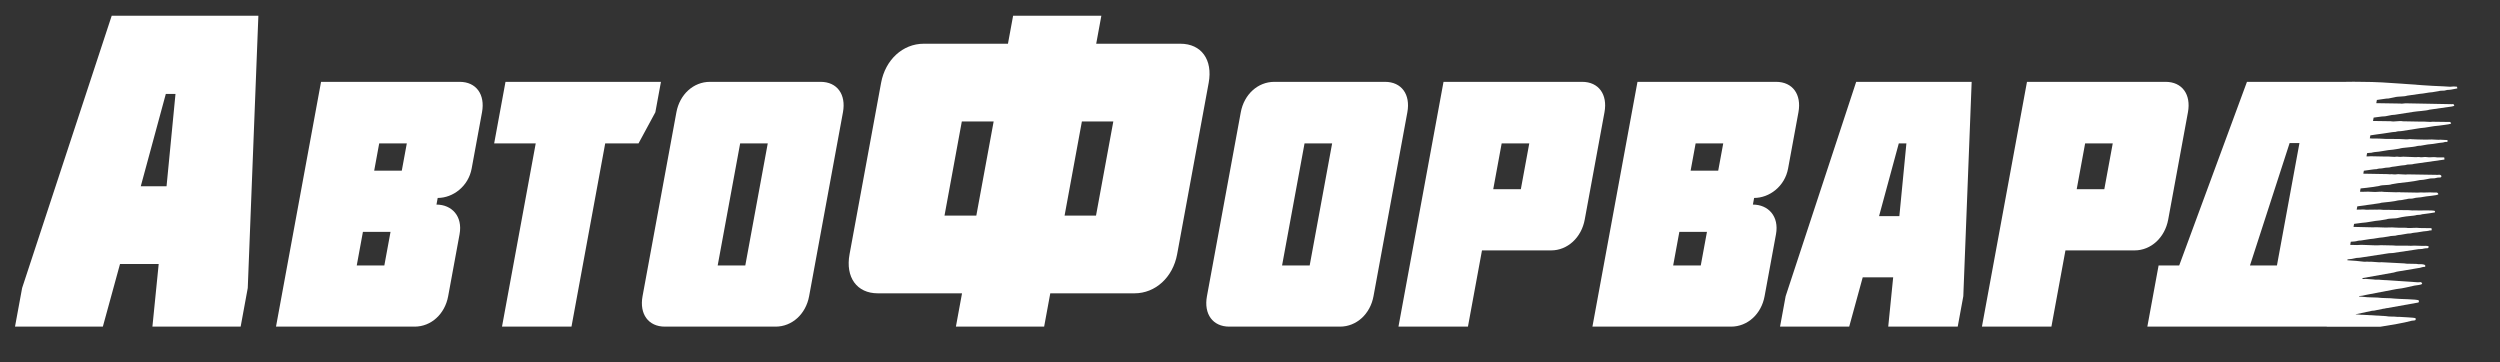
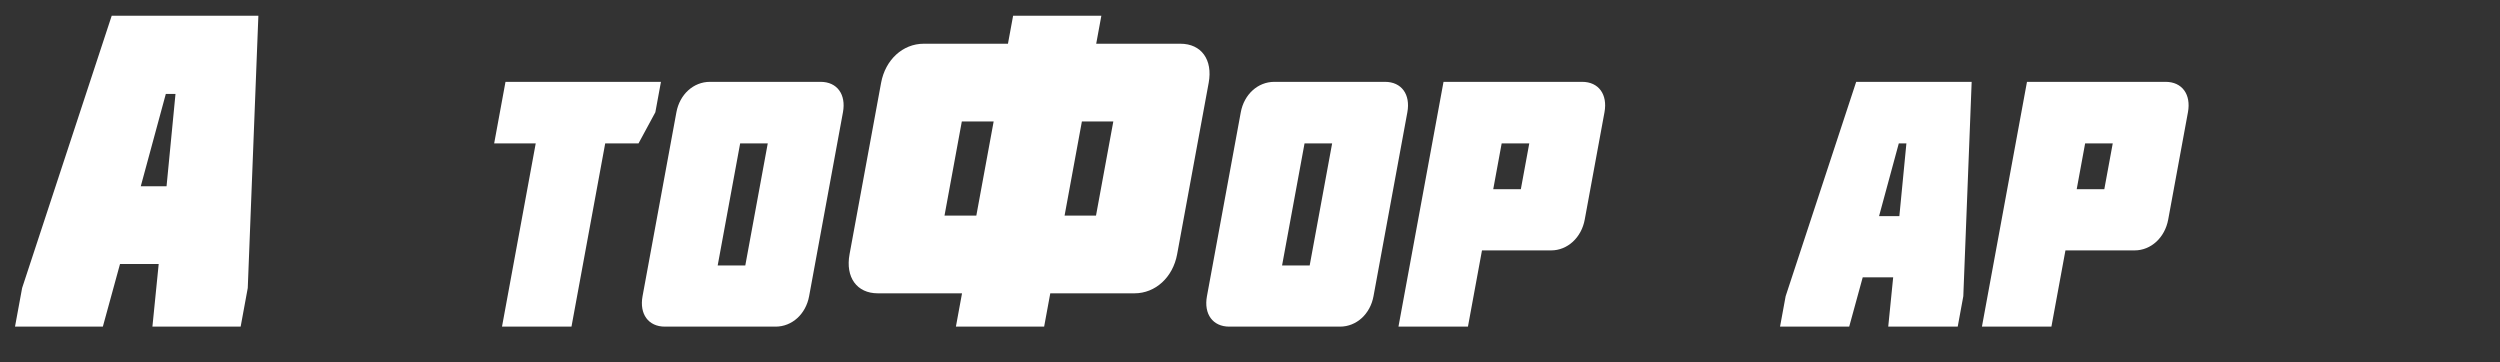
<svg xmlns="http://www.w3.org/2000/svg" width="207" height="30" viewBox="0 0 207 30" fill="none">
  <rect x="0" y="0" width="207" height="30" fill="#333333" stroke="none" />
  <path d="M11.655 15.425L13.73 7.776H14.531L13.79 15.425H11.655ZM9.249 1.304L1.832 23.845L1.243 27.045H8.516L9.937 21.86H13.14L12.62 27.045H19.926L20.515 23.845L21.393 1.304H9.249Z" fill="white" />
-   <path d="M30.05 19.198H32.336L31.824 21.978H29.539L30.05 19.198ZM33.268 14.131H30.983L31.398 11.873H33.684L33.268 14.131ZM34.333 27.045C35.699 27.045 36.837 26.002 37.108 24.526L38.051 19.401C38.329 17.895 37.401 16.94 36.14 16.94L36.241 16.39C37.502 16.39 38.781 15.434 39.053 13.957L39.911 9.296C40.183 7.819 39.429 6.777 38.063 6.777H26.583L22.853 27.045H34.333Z" fill="white" />
  <path d="M44.358 11.873L41.566 27.045H47.319L50.111 11.873H52.87L54.263 9.296L54.727 6.777H41.855L40.917 11.873H44.358Z" fill="white" />
  <path d="M63.57 11.873L61.711 21.978H59.425L61.285 11.873H63.57ZM64.219 27.045C65.586 27.045 66.723 26.002 66.995 24.526L69.797 9.296C70.069 7.819 69.315 6.777 67.949 6.777H58.781C57.415 6.777 56.278 7.819 56.006 9.296L53.203 24.526C52.932 26.002 53.685 27.045 55.051 27.045H64.219Z" fill="white" />
  <path d="M88.147 17.852L89.581 10.056H92.183L90.749 17.852H88.147ZM82.275 10.056L80.84 17.852H78.205L79.639 10.056H82.275ZM79.149 27.045H86.455L86.963 24.287H93.935C95.67 24.287 97.115 22.963 97.467 21.051L100.079 6.857C100.43 4.945 99.473 3.621 97.738 3.621H90.766L91.192 1.304H83.885L83.459 3.621H76.486C74.751 3.621 73.307 4.945 72.955 6.857L70.343 21.051C69.991 22.963 70.948 24.287 72.683 24.287H79.656L79.149 27.045Z" fill="white" />
-   <path d="M110.301 11.873L108.442 21.978H106.156L108.016 11.873H110.301ZM110.951 27.045C112.317 27.045 113.454 26.002 113.726 24.526L116.529 9.296C116.801 7.819 116.047 6.777 114.681 6.777H105.512C104.146 6.777 103.009 7.819 102.737 9.296L99.935 24.526C99.663 26.002 100.417 27.045 101.783 27.045H110.951Z" fill="white" />
+   <path d="M110.301 11.873L108.442 21.978H106.156L108.016 11.873H110.301ZM110.951 27.045C112.317 27.045 113.454 26.002 113.726 24.526L116.529 9.296C116.801 7.819 116.047 6.777 114.681 6.777H105.512C104.146 6.777 103.009 7.819 102.737 9.296L99.935 24.526C99.663 26.002 100.417 27.045 101.783 27.045Z" fill="white" />
  <path d="M124.338 11.873H126.624L125.926 15.666H123.64L124.338 11.873ZM128.435 20.733C129.801 20.733 130.944 19.661 131.215 18.185L132.851 9.296C133.123 7.819 132.369 6.777 131.003 6.777H119.523L115.793 27.045H121.546L122.708 20.733H128.435Z" fill="white" />
-   <path d="M139.05 19.198H141.336L140.824 21.978H138.539L139.05 19.198ZM142.268 14.131H139.983L140.398 11.873H142.684L142.268 14.131ZM143.333 27.045C144.699 27.045 145.837 26.002 146.108 24.526L147.051 19.401C147.328 17.895 146.401 16.94 145.14 16.94L145.241 16.39C146.502 16.39 147.781 15.434 148.053 13.957L148.911 9.296C149.183 7.819 148.429 6.777 147.063 6.777H135.583L131.853 27.045H143.333Z" fill="white" />
  <path d="M155.586 17.895L157.22 11.873H157.85L157.267 17.895H155.586ZM153.692 6.777L147.851 24.526L147.388 27.045H153.114L154.233 22.962H156.755L156.346 27.045H162.099L162.562 24.526L163.254 6.777H153.692Z" fill="white" />
  <path d="M172.649 11.873H174.935L174.237 15.666H171.951L172.649 11.873ZM176.745 20.733C178.112 20.733 179.254 19.661 179.526 18.185L181.162 9.296C181.434 7.819 180.68 6.777 179.314 6.777H167.834L164.104 27.045H169.857L171.019 20.733H176.745Z" fill="white" />
-   <path fill-rule="evenodd" clip-rule="evenodd" d="M188.531 21.978H186.298L189.581 11.844H190.395L188.531 21.978ZM197.09 27.054L197.186 27.038C197.907 26.923 199.049 26.739 199.677 26.559C199.747 26.539 199.825 26.552 199.895 26.535C199.991 26.512 200.04 26.528 200.014 26.353C199.91 26.279 198.859 26.263 198.64 26.234C198.583 26.227 198.532 26.242 198.475 26.234C198.159 26.193 197.861 26.238 197.541 26.173L195.668 26.067C195.468 26.077 195.275 26.026 195.061 26.035L195.063 26.02L196.332 25.747C196.438 25.711 196.563 25.74 196.67 25.7L197.335 25.564C197.48 25.558 197.536 25.513 197.685 25.506L200.216 25.053C200.281 25.033 200.297 25.013 200.276 24.872C200.126 24.765 198.624 24.77 198.27 24.723C197.846 24.668 197.306 24.701 196.848 24.638L196.049 24.613C195.818 24.608 195.564 24.554 195.333 24.556L195.34 24.517C195.553 24.498 195.734 24.464 195.918 24.414L198.24 23.97C198.367 23.955 198.437 23.92 198.571 23.914C198.853 23.9 199.655 23.706 199.906 23.649C200.077 23.61 200.466 23.606 200.559 23.497C200.496 23.312 200.411 23.362 200.287 23.373C200.17 23.383 200.09 23.36 199.962 23.357L197.124 23.172C196.912 23.128 196.721 23.182 196.494 23.136L195.848 23.091C195.767 23.096 195.688 23.12 195.604 23.085L195.614 23.027L198.205 22.566C198.518 22.45 198.868 22.446 199.183 22.375L200.212 22.2C200.403 22.189 200.518 22.114 200.705 22.097C200.831 22.086 200.801 22.131 200.814 21.981C200.735 21.85 200.372 21.873 200.261 21.875C200.167 21.877 200.162 21.849 200.068 21.85C199.8 21.855 199.531 21.828 199.266 21.834C199.172 21.835 199.166 21.807 199.072 21.809L197.305 21.717C197.168 21.698 197.026 21.734 196.903 21.712L196.311 21.669C196.241 21.667 196.181 21.686 196.108 21.673C195.984 21.65 195.843 21.687 195.706 21.668C195.419 21.628 194.827 21.571 194.362 21.55L194.376 21.477C194.612 21.458 194.867 21.426 195.077 21.366C195.173 21.338 195.293 21.36 195.391 21.338L197.805 20.968C197.91 20.959 198.019 20.955 198.125 20.949L200.245 20.632C200.348 20.619 200.464 20.629 200.565 20.612C200.664 20.595 200.728 20.564 200.858 20.557C200.95 20.553 201.103 20.593 201.093 20.4C201.008 20.34 200.732 20.352 200.611 20.36L199.884 20.338C199.798 20.331 199.709 20.359 199.623 20.352C199.227 20.317 198.394 20.374 198.146 20.323L197.144 20.302C196.482 20.352 195.833 20.24 195.167 20.29L194.597 20.276L194.645 20.015C194.849 20.004 195.053 19.996 195.218 19.941C195.298 19.914 195.389 19.921 195.474 19.915L196.247 19.793C196.613 19.769 196.943 19.674 197.302 19.654L197.813 19.574C197.962 19.524 198.157 19.538 198.339 19.515C198.435 19.504 198.459 19.469 198.574 19.463C198.836 19.448 199.104 19.372 199.366 19.34C199.449 19.329 199.548 19.34 199.628 19.322C199.715 19.302 199.768 19.278 199.885 19.271C200.231 19.251 200.581 19.149 200.921 19.133C201.037 19.127 201.094 19.099 201.178 19.083C201.315 19.056 201.378 19.155 201.329 18.893L200.361 18.88C200.04 18.835 199.717 18.891 199.371 18.879C199.282 18.876 199.249 18.849 199.14 18.858L198.645 18.857C198.466 18.864 198.116 18.816 197.901 18.832C197.413 18.869 196.928 18.792 196.436 18.823L194.871 18.787L194.917 18.537L195.529 18.455C196.037 18.43 196.558 18.283 197.066 18.249L197.572 18.165C197.86 18.058 198.292 18.124 198.596 18.036C198.874 17.957 199.567 17.869 199.873 17.852C199.987 17.846 200.021 17.816 200.109 17.801C200.192 17.787 200.288 17.793 200.373 17.785C200.481 17.776 200.507 17.737 200.627 17.731C200.823 17.72 200.945 17.677 201.146 17.663L201.584 17.592C201.629 17.556 201.61 17.622 201.612 17.525C201.613 17.516 201.665 17.512 201.566 17.451C201.507 17.415 200.557 17.416 200.434 17.425L199.921 17.423C199.678 17.442 199.421 17.379 199.177 17.4L197.917 17.381C197.762 17.359 197.368 17.399 197.171 17.363C197.013 17.334 196.811 17.378 196.66 17.357L195.904 17.366C195.806 17.367 195.769 17.336 195.654 17.345C195.487 17.358 195.312 17.36 195.134 17.358L195.184 17.087L196.978 16.835C197.094 16.827 197.116 16.788 197.232 16.78C197.47 16.764 198.336 16.666 198.532 16.6C198.617 16.571 198.716 16.587 198.806 16.572L199.305 16.478C199.476 16.421 199.683 16.48 199.85 16.418C200.046 16.346 200.422 16.361 200.612 16.307C200.833 16.244 201.805 16.197 201.9 16.086C201.828 15.874 201.71 15.962 201.453 15.94C201.108 15.91 200.778 15.963 200.445 15.934C200.359 15.927 200.27 15.955 200.184 15.948L198.926 15.925C198.817 15.933 198.758 15.923 198.674 15.911C198.586 15.899 198.5 15.929 198.414 15.921L197.414 15.891C197.156 15.844 196.907 15.894 196.661 15.896C196.416 15.899 196.147 15.857 195.898 15.874C195.737 15.885 195.572 15.881 195.407 15.876L195.457 15.602C195.618 15.58 195.781 15.562 195.948 15.551C196.145 15.539 196.265 15.494 196.467 15.483L196.992 15.397C197.296 15.285 197.743 15.363 198.043 15.252L198.549 15.167C199.142 15.095 199.785 15.041 200.361 14.91C200.447 14.89 200.553 14.908 200.639 14.888C200.787 14.855 201.013 14.832 201.156 14.791C201.32 14.743 201.527 14.796 201.688 14.741C201.766 14.715 201.841 14.704 201.951 14.699C202.074 14.693 202.128 14.719 202.155 14.578C202.05 14.392 201.879 14.51 201.693 14.476L199.449 14.44C199.361 14.428 199.274 14.455 199.188 14.452L198.701 14.428C198.527 14.392 198.36 14.469 198.184 14.437C198.043 14.411 197.836 14.443 197.695 14.417L195.681 14.381L195.727 14.136L196.488 14.03C196.572 14.006 196.679 14.018 196.767 14.008C196.863 13.996 196.887 13.961 197.002 13.955C197.087 13.95 197.202 13.955 197.28 13.932C197.434 13.888 197.614 13.88 197.802 13.869C197.922 13.862 197.948 13.824 198.056 13.814C198.404 13.784 198.744 13.698 199.094 13.678C199.214 13.671 199.24 13.633 199.348 13.624C199.522 13.608 199.721 13.628 199.878 13.57L202.239 13.234C202.374 13.193 202.433 13.298 202.385 13.036C202.205 13.048 202.091 13.018 201.909 13.032C201.806 13.04 201.755 13.028 201.676 13.017C201.459 12.987 201.169 13.055 200.945 13.009C200.779 12.975 200.613 13.027 200.445 13.021C200.357 13.018 200.323 12.992 200.214 13C200.14 13.005 200.046 13.021 199.972 13.011L198.994 12.973C198.912 12.979 198.831 12.984 198.75 12.99C198.636 12.998 198.591 12.973 198.499 12.97C198.42 12.967 198.335 12.984 198.255 12.988C198.08 12.995 197.77 12.944 197.529 12.963L196.309 12.938C196.229 12.931 196.145 12.954 196.066 12.952L195.945 12.947L195.995 12.679L196.068 12.669C196.147 12.651 196.248 12.659 196.33 12.652C196.438 12.642 196.464 12.604 196.584 12.597C197.104 12.569 197.614 12.421 198.14 12.391L198.65 12.312C198.979 12.2 199.714 12.216 200.17 12.085C200.248 12.063 200.347 12.074 200.43 12.064C200.675 12.034 200.954 11.957 201.202 11.942C201.554 11.92 201.885 11.828 202.239 11.804C202.352 11.797 202.368 11.759 202.474 11.751C202.603 11.742 202.686 11.812 202.654 11.598L202.167 11.574C202.08 11.556 202.012 11.572 201.927 11.576C201.753 11.584 201.411 11.537 201.183 11.552C200.834 11.577 200.54 11.543 200.194 11.547L199.705 11.527C199.537 11.492 199.375 11.552 199.207 11.537C198.462 11.473 197.717 11.539 196.971 11.474C196.775 11.457 196.481 11.491 196.225 11.455L196.22 11.454L196.266 11.208L196.791 11.129C196.993 11.117 197.117 11.071 197.309 11.059L198.067 10.944C198.152 10.92 198.257 10.936 198.345 10.921C198.433 10.906 198.467 10.876 198.581 10.869C198.667 10.865 198.781 10.868 198.861 10.85L200.39 10.609C200.909 10.579 201.432 10.431 201.946 10.403L202.463 10.333C202.578 10.327 202.871 10.275 202.955 10.229C202.905 10.082 202.861 10.091 202.76 10.098L201.5 10.081C201.415 10.069 201.323 10.093 201.239 10.094C201 10.096 200.74 10.053 200.494 10.071L198.962 10.043C198.646 9.978 198.268 10.103 197.955 10.038L196.485 10.016L196.536 9.738C196.606 9.725 196.67 9.715 196.722 9.712L197.24 9.643C197.33 9.638 197.435 9.64 197.522 9.625L198.018 9.527C198.098 9.504 198.194 9.519 198.276 9.505L199.823 9.262C200.158 9.205 200.902 9.174 201.145 9.084L202.706 8.861C202.841 8.853 203.12 8.81 203.218 8.757C203.159 8.586 203.135 8.615 203.022 8.626L199.23 8.555C199.062 8.549 198.897 8.608 198.728 8.573L196.756 8.542L196.805 8.276L197.488 8.177C197.571 8.153 197.678 8.165 197.766 8.155L198.261 8.055C198.582 7.963 199.018 8.022 199.319 7.92L200.348 7.772C200.711 7.749 201.045 7.653 201.403 7.633L201.91 7.548C202.068 7.49 202.266 7.523 202.439 7.494C202.527 7.479 202.561 7.448 202.675 7.442C202.759 7.437 202.876 7.441 202.953 7.419L203.468 7.32L203.44 7.18C203.323 7.187 203.287 7.153 203.171 7.16C203.071 7.167 202.971 7.176 202.871 7.182L202.295 7.148C199.987 7.067 197.812 6.777 195.566 6.777C195.101 6.767 194.635 6.766 194.168 6.777H186.048L180.439 21.978H178.732L177.8 27.045H192.657L192.655 27.054H197.09Z" fill="white" />
</svg>